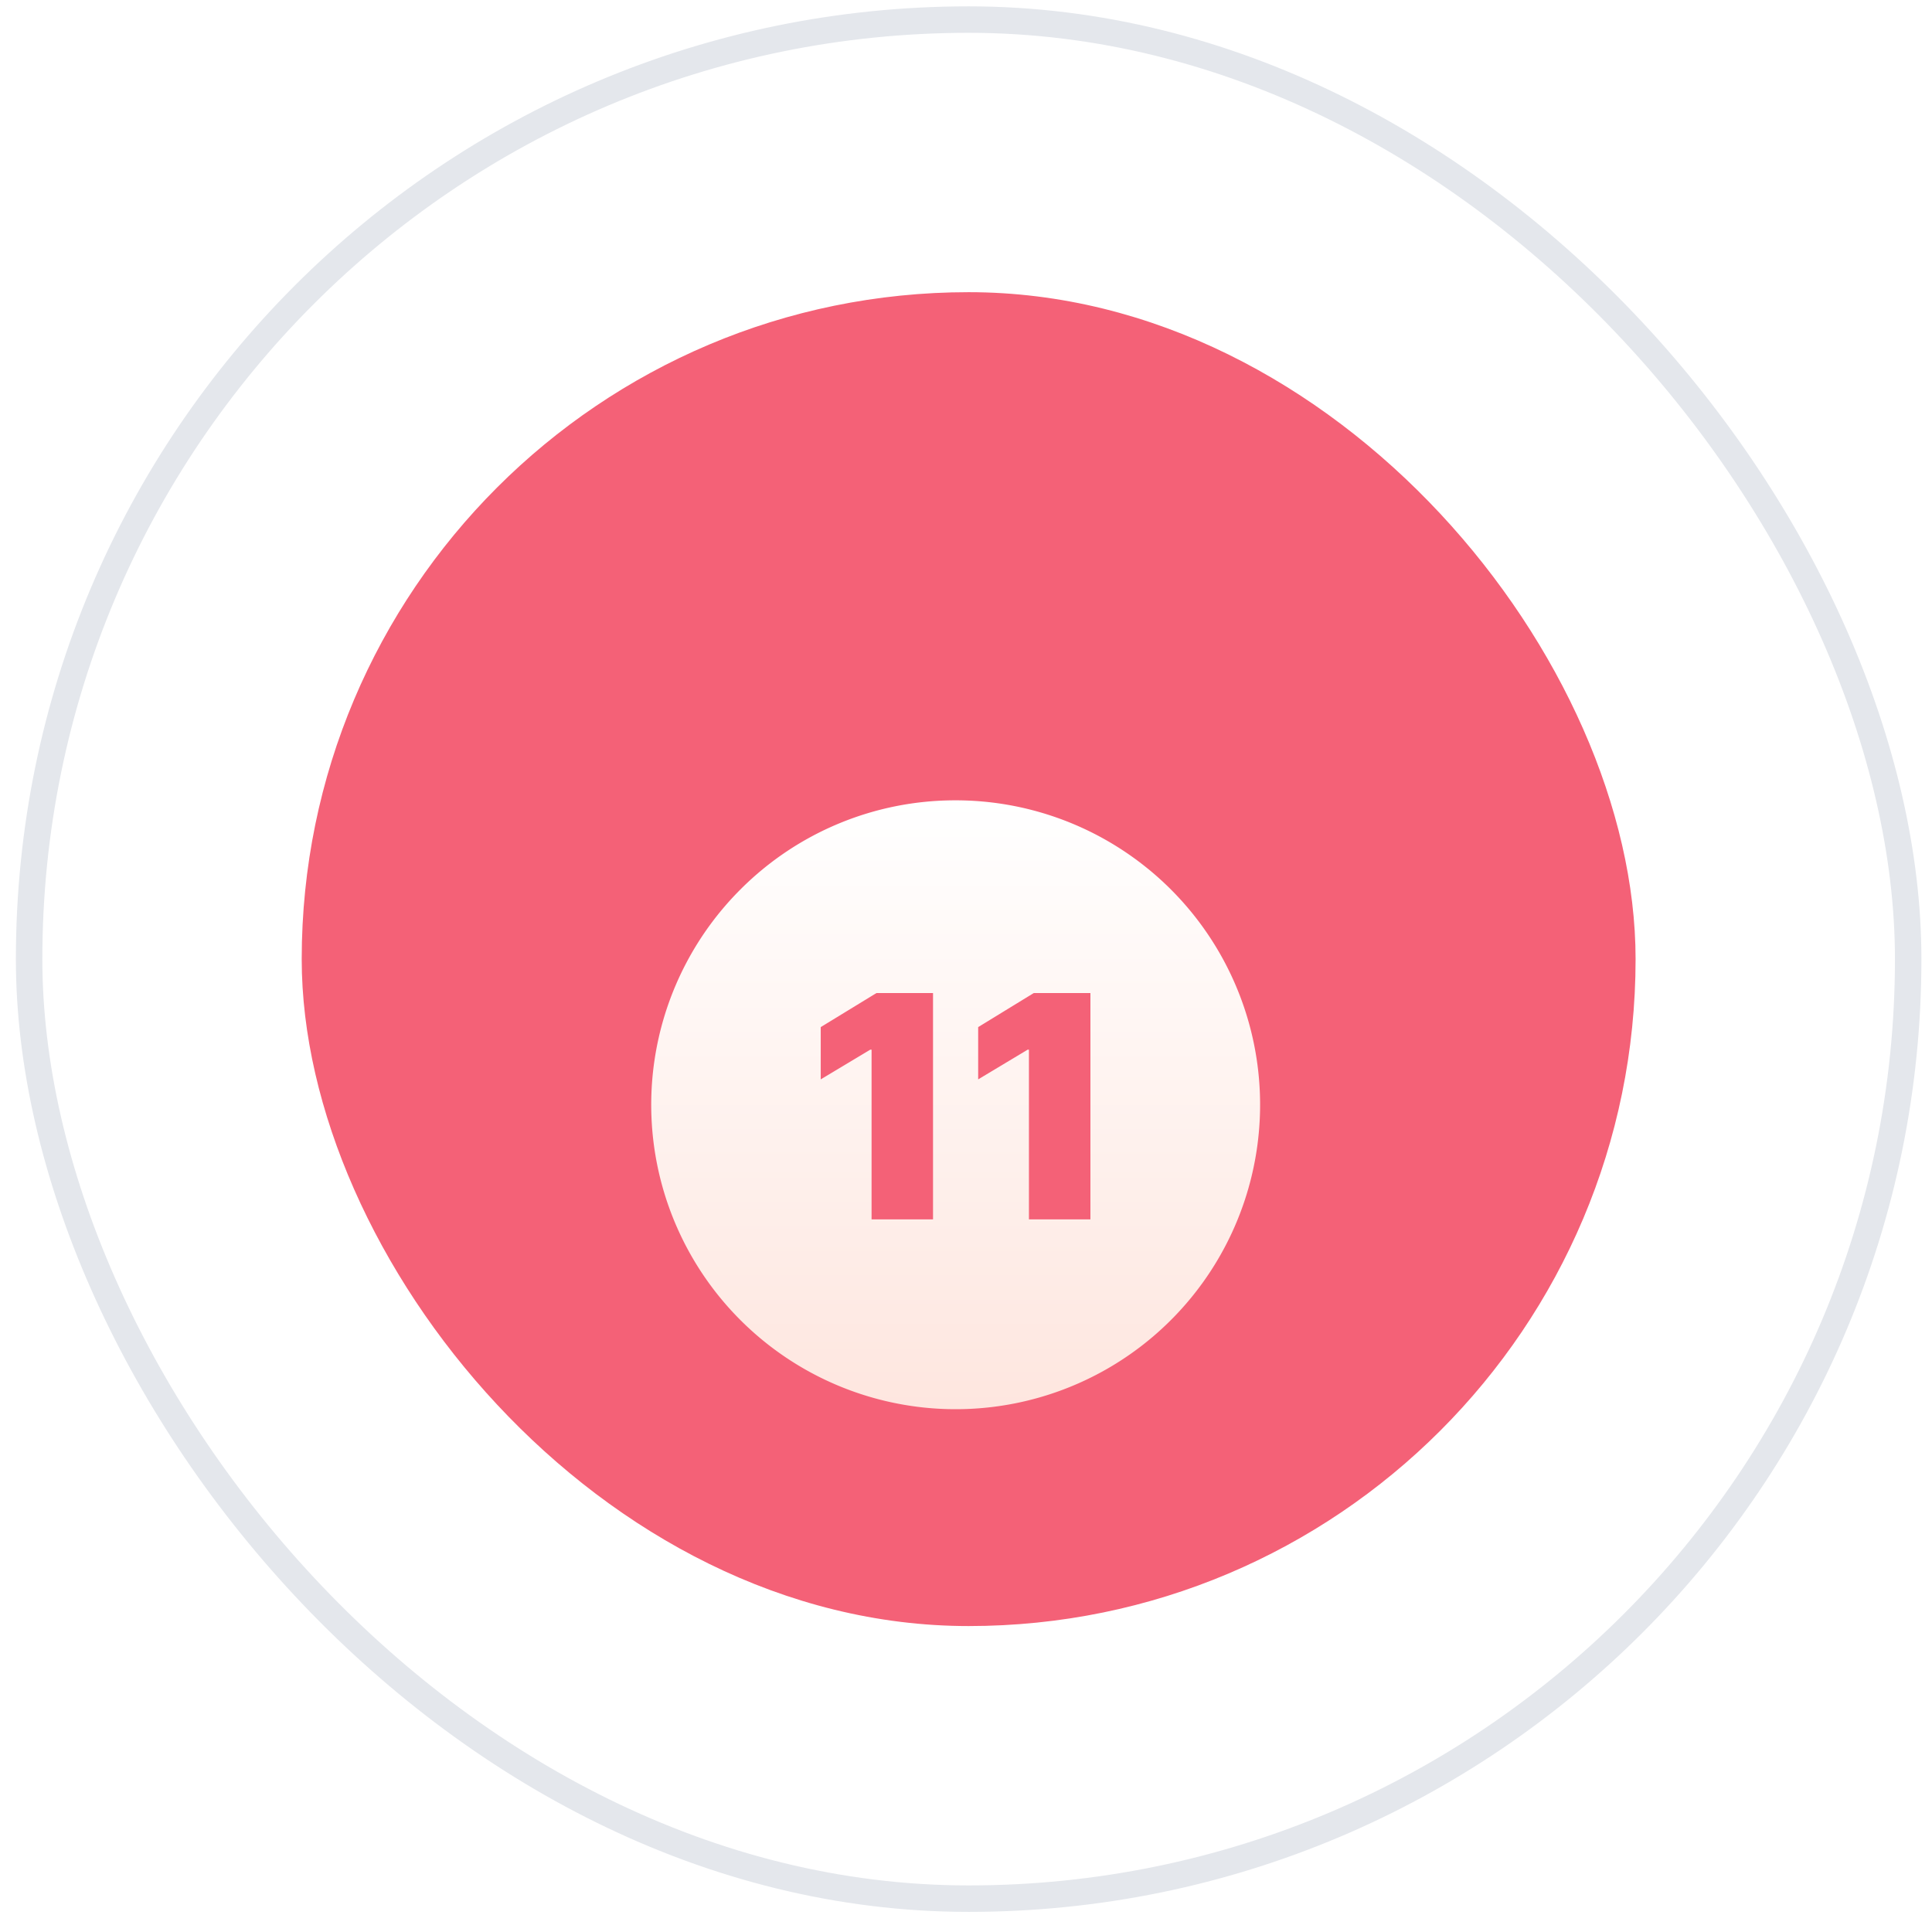
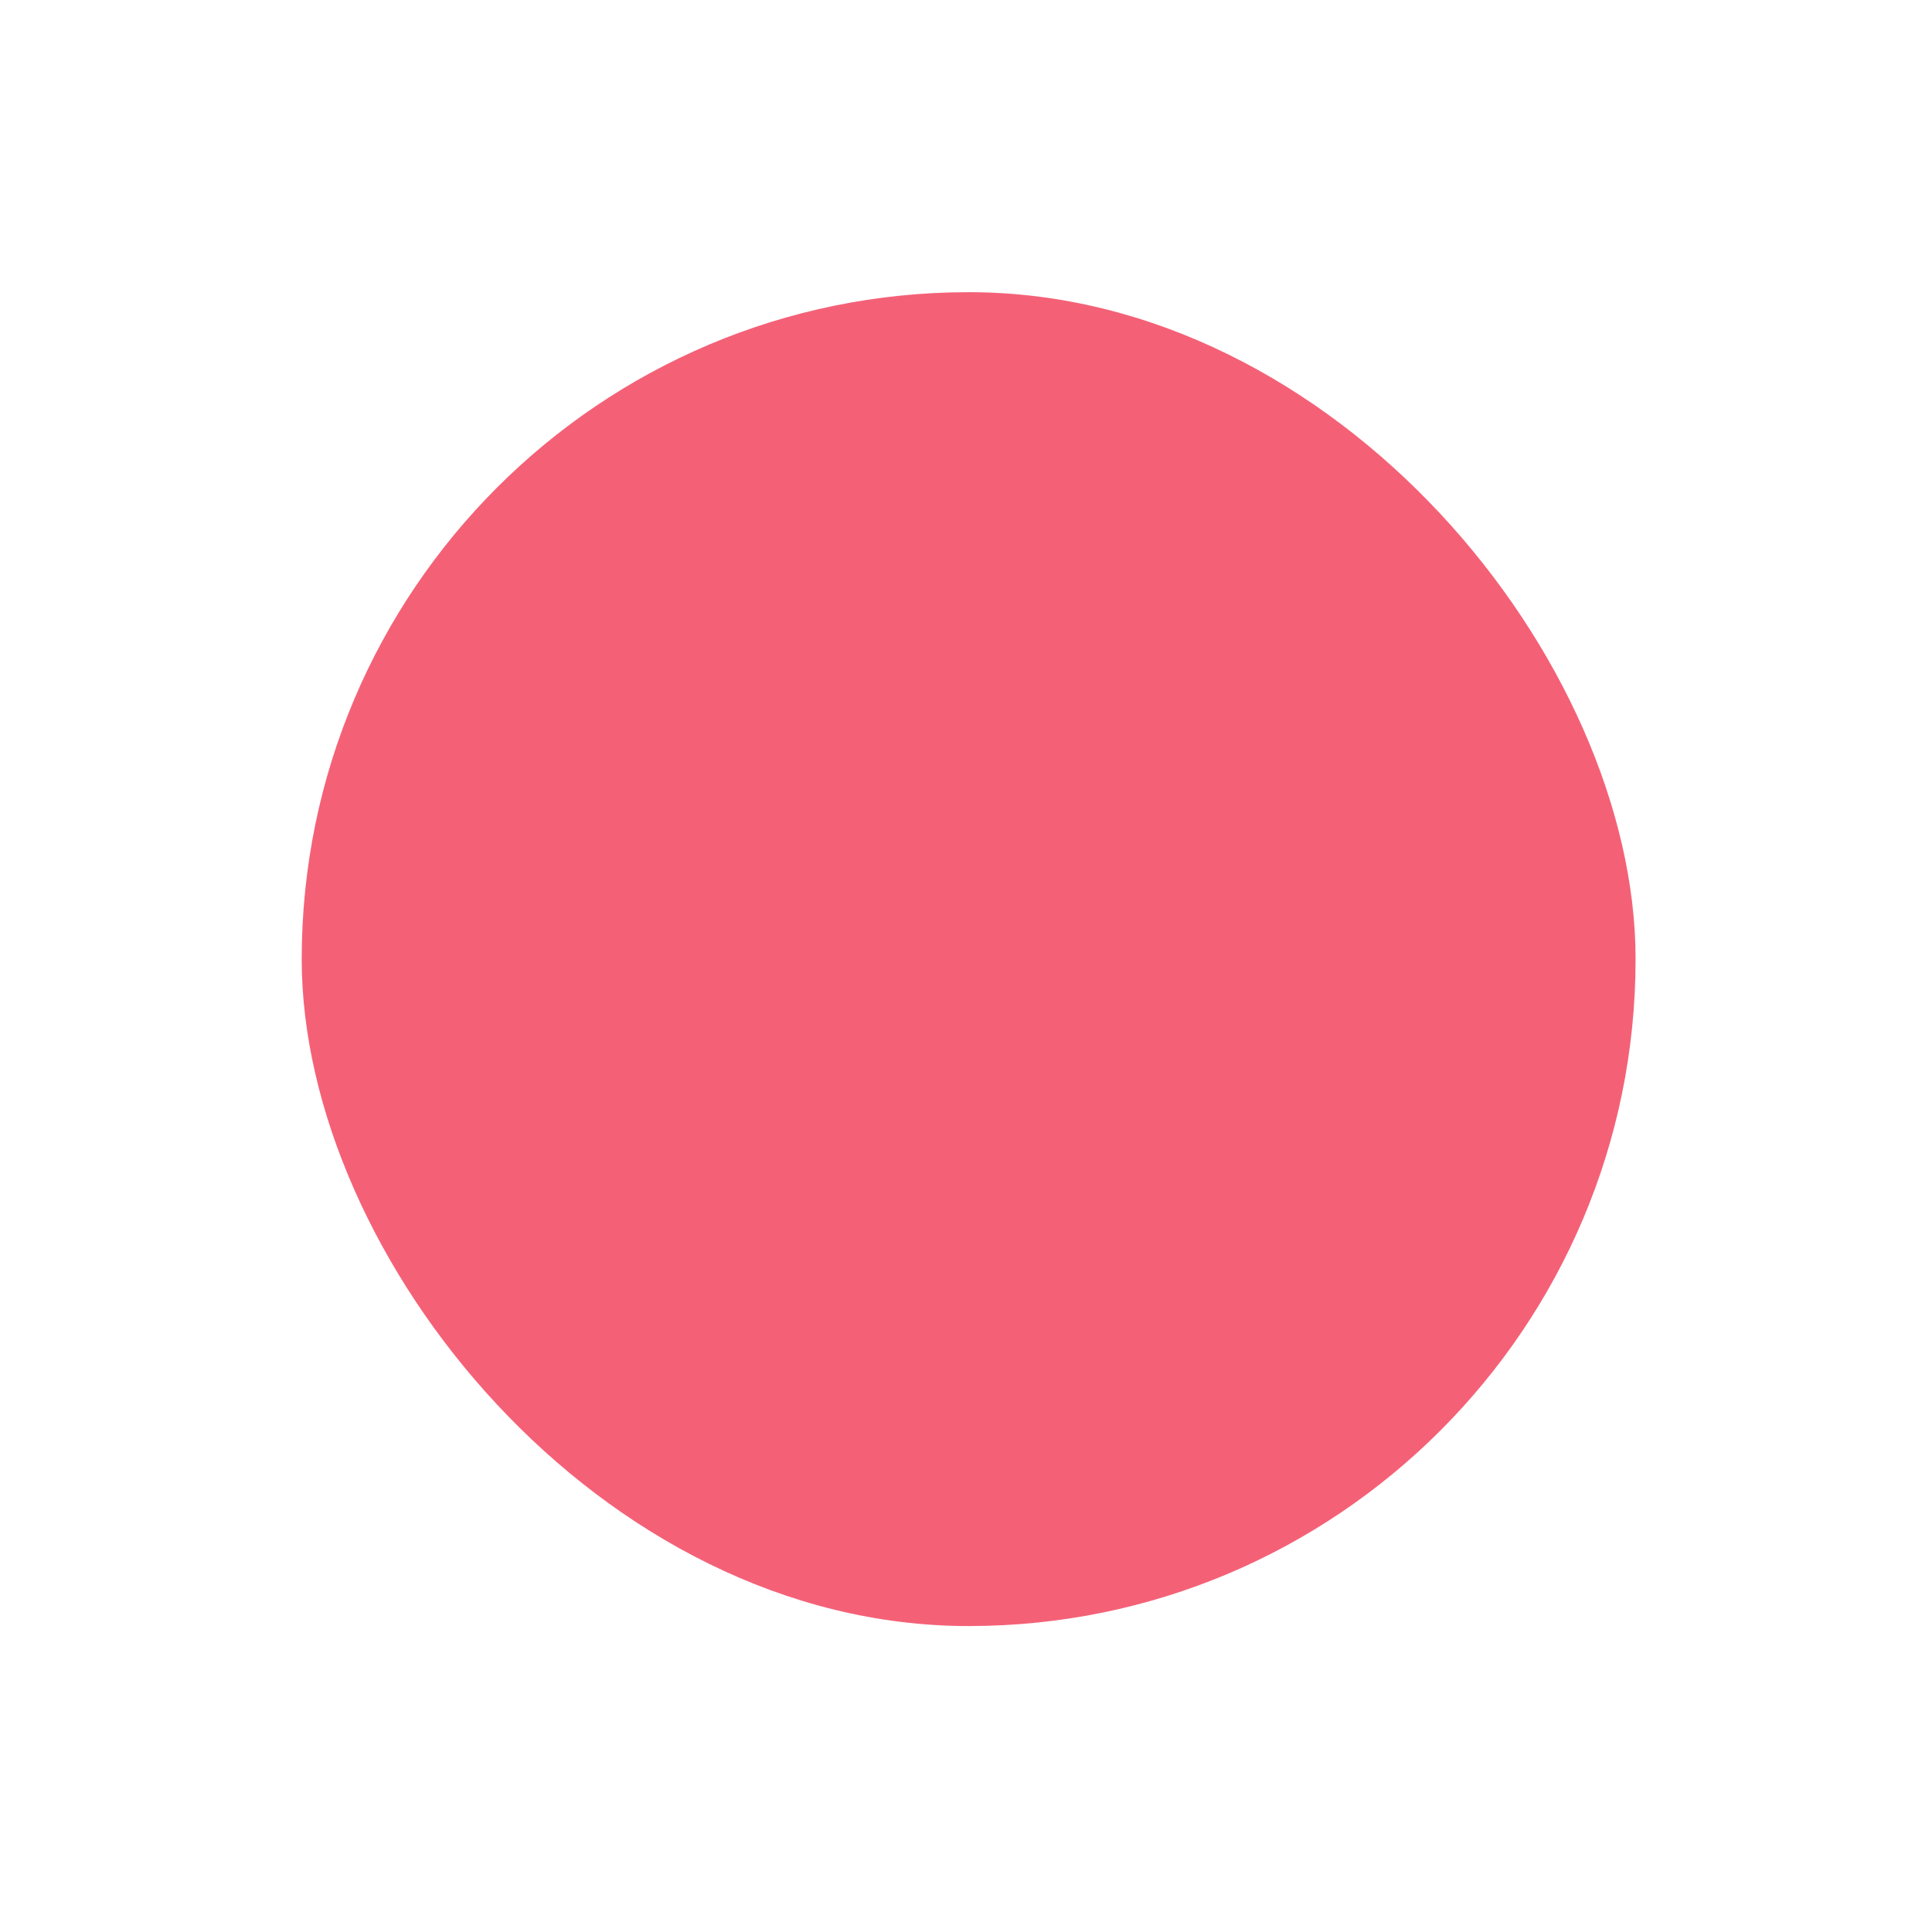
<svg xmlns="http://www.w3.org/2000/svg" width="73" height="73" fill="none" viewBox="0 0 73 73">
-   <rect width="71" height="71" x="1.1" y=".74" fill="url(#a)" stroke="#E4E7EC" rx="35.5" />
  <rect width="50.4" height="50.4" x="11.4" y="11.04" fill="#F46177" rx="25.2" />
-   <path fill="url(#b)" fill-rule="evenodd" d="M43.404 26.85a11.504 11.504 0 0 0-7.299-2.61 11.458 11.458 0 0 0-8.13 3.37 11.503 11.503 0 1 0 15.43-.76zm-8.15 13.224v-8.552h-2.137l-2.106 1.287v1.975l1.872-1.123h.049v6.413h2.322zm5.947 0v-8.552h-2.14l-2.101 1.287v1.975l1.871-1.123h.047v6.413h2.323z" clip-rule="evenodd" filter="url(#c)" />
  <defs>
    <filter id="c" width="55.01" height="55.01" x="8.6" y="14.24" color-interpolation-filters="sRGB" filterUnits="userSpaceOnUse">
      <feFlood flood-opacity="0" result="BackgroundImageFix" />
      <feColorMatrix in="SourceAlpha" result="hardAlpha" values="0 0 0 0 0 0 0 0 0 0 0 0 0 0 0 0 0 0 127 0" />
      <feOffset dy="6" />
      <feGaussianBlur stdDeviation="8" />
      <feComposite in2="hardAlpha" operator="out" />
      <feColorMatrix values="0 0 0 0 0.459 0 0 0 0 0.071 0 0 0 0 0.275 0 0 0 0.64 0" />
      <feBlend in2="BackgroundImageFix" result="effect1_dropShadow_373_1830" />
      <feBlend in="SourceGraphic" in2="effect1_dropShadow_373_1830" result="shape" />
    </filter>
    <linearGradient id="a" x1="36.6" x2="36.6" y1=".24" y2="72.24" gradientUnits="userSpaceOnUse">
      <stop stop-color="#fff" />
      <stop offset="1" stop-color="#fff" stop-opacity=".8" />
    </linearGradient>
    <linearGradient id="b" x1="36.11" x2="36.11" y1="24.24" y2="47.25" gradientUnits="userSpaceOnUse">
      <stop stop-color="#fff" />
      <stop offset="1" stop-color="#FEE6DF" />
    </linearGradient>
  </defs>
</svg>